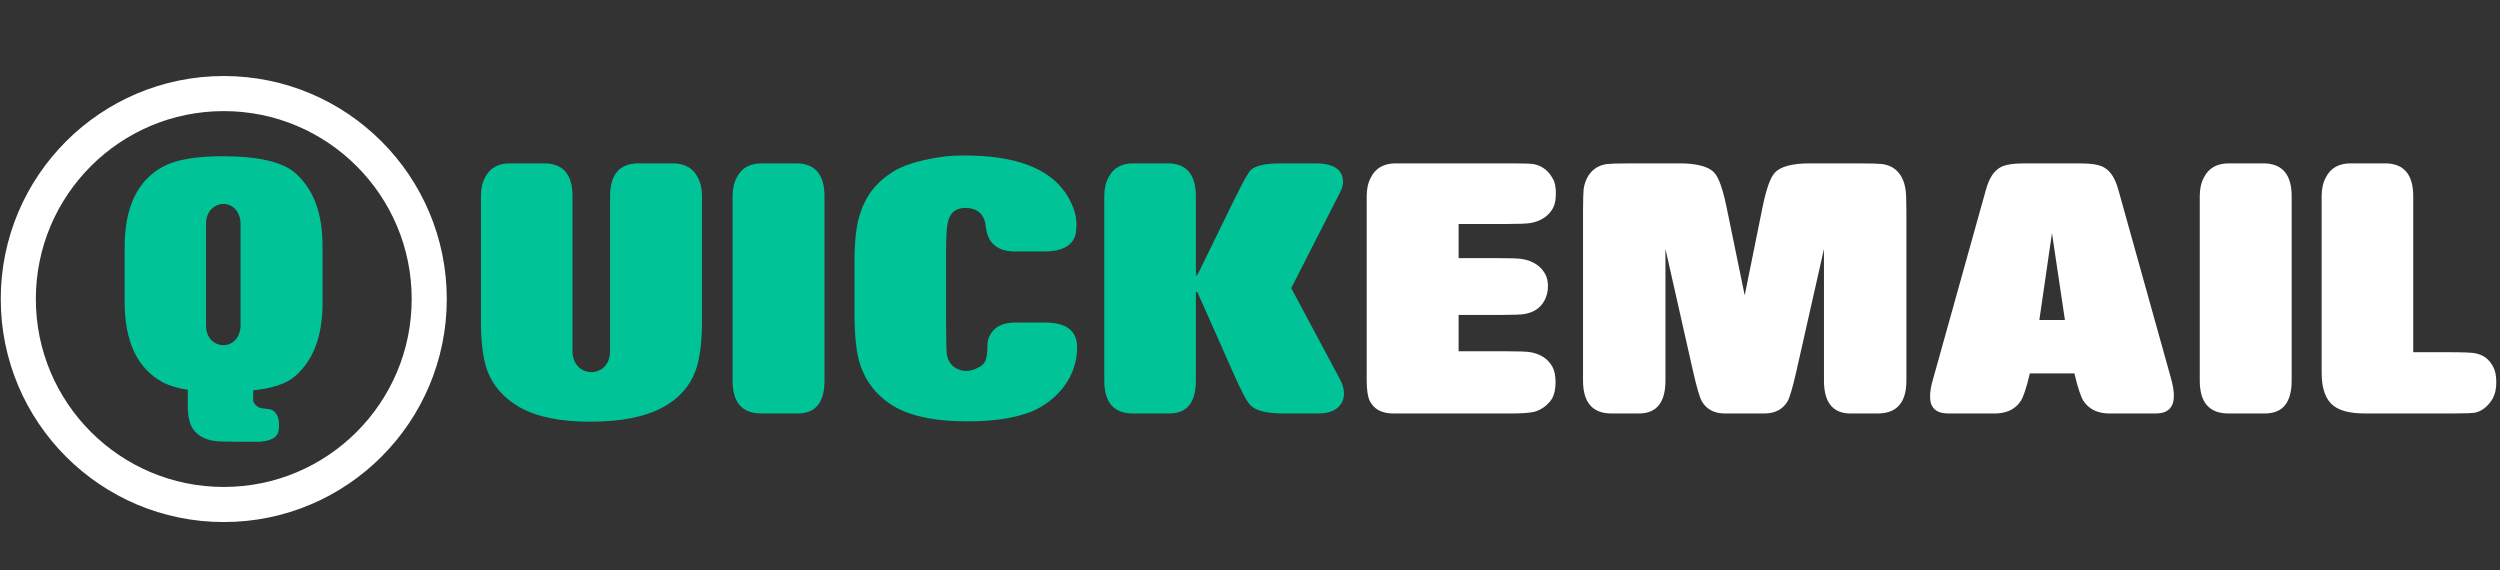
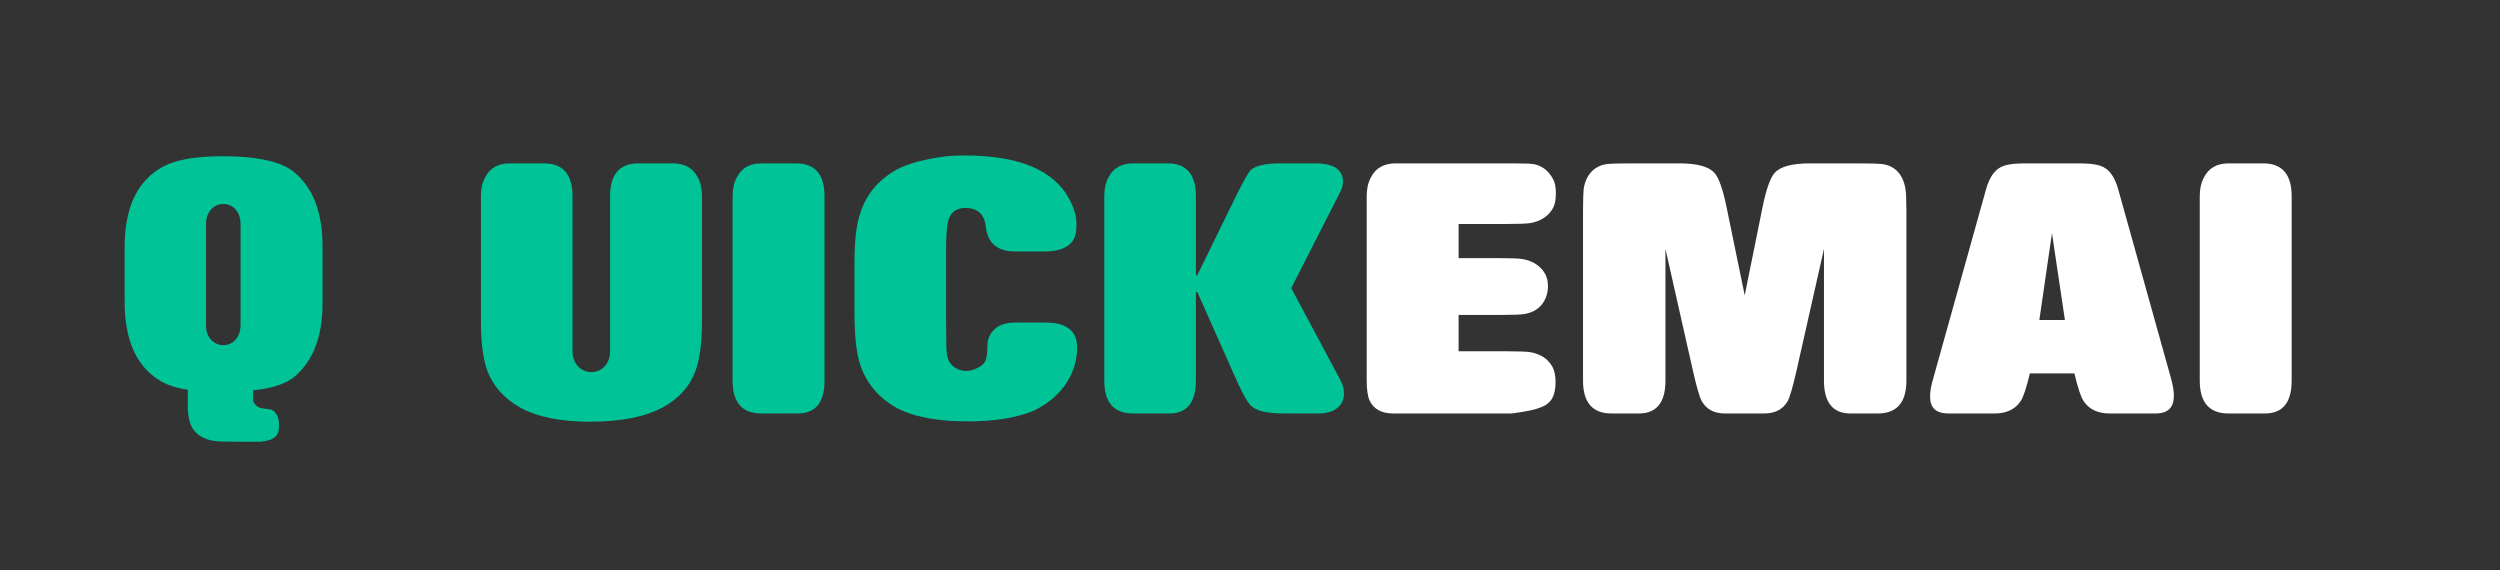
<svg xmlns="http://www.w3.org/2000/svg" width="100%" height="100%" viewBox="0 0 570 130" version="1.1" xml:space="preserve" style="fill-rule:evenodd;clip-rule:evenodd;stroke-linecap:round;stroke-linejoin:round;stroke-miterlimit:1.5;">
  <rect x="0" y="0" width="570" height="130" fill="#333333" stroke="none" />
  <g transform="matrix(1,0,0,1,18.358,-140.428)">
    <g transform="matrix(72,0,0,72,86.036,234.7)">
      <path d="M0.195,-0.02C0.25,0.011 0.324,0.026 0.419,0.026C0.516,0.026 0.593,0.011 0.65,-0.02C0.701,-0.048 0.735,-0.087 0.753,-0.136C0.766,-0.173 0.773,-0.224 0.773,-0.291L0.773,-0.688C0.773,-0.711 0.769,-0.73 0.76,-0.747C0.745,-0.777 0.718,-0.792 0.681,-0.792L0.572,-0.792C0.512,-0.792 0.482,-0.757 0.482,-0.688L0.482,-0.197C0.482,-0.156 0.455,-0.131 0.423,-0.131C0.391,-0.131 0.363,-0.156 0.363,-0.197L0.363,-0.688C0.363,-0.757 0.333,-0.792 0.273,-0.792L0.164,-0.792C0.127,-0.792 0.101,-0.777 0.086,-0.747C0.077,-0.73 0.073,-0.711 0.073,-0.688L0.073,-0.291C0.073,-0.224 0.08,-0.173 0.093,-0.136C0.111,-0.088 0.145,-0.049 0.195,-0.02Z" style="fill:rgb(0,196,151);fill-rule:nonzero;" />
    </g>
    <g transform="matrix(72,0,0,72,143.852,234.7)">
      <path d="M0.358,-0.104L0.358,-0.688C0.358,-0.757 0.328,-0.792 0.268,-0.792L0.159,-0.792C0.121,-0.792 0.095,-0.777 0.08,-0.747C0.071,-0.73 0.067,-0.711 0.067,-0.688L0.067,-0.104C0.067,-0.035 0.097,-0 0.158,-0L0.273,-0C0.33,-0 0.358,-0.035 0.358,-0.104Z" style="fill:rgb(0,196,151);fill-rule:nonzero;" />
    </g>
    <g transform="matrix(72,0,0,72,171.716,234.7)">
      <path d="M0.361,-0.815C0.288,-0.806 0.234,-0.791 0.199,-0.772C0.142,-0.74 0.104,-0.695 0.085,-0.636C0.072,-0.6 0.066,-0.548 0.066,-0.479L0.066,-0.319C0.066,-0.252 0.071,-0.202 0.08,-0.168C0.096,-0.11 0.129,-0.064 0.179,-0.03C0.234,0.007 0.316,0.025 0.426,0.025C0.509,0.025 0.577,0.014 0.629,-0.007C0.713,-0.044 0.771,-0.12 0.771,-0.209C0.771,-0.262 0.737,-0.288 0.669,-0.288L0.577,-0.288C0.543,-0.288 0.519,-0.279 0.504,-0.261C0.493,-0.248 0.487,-0.233 0.487,-0.216C0.487,-0.195 0.485,-0.18 0.482,-0.171C0.478,-0.158 0.468,-0.149 0.451,-0.142C0.429,-0.132 0.408,-0.132 0.388,-0.143C0.371,-0.152 0.361,-0.168 0.358,-0.19C0.357,-0.201 0.356,-0.232 0.356,-0.288L0.356,-0.518C0.356,-0.559 0.358,-0.587 0.361,-0.603C0.365,-0.623 0.374,-0.637 0.387,-0.644C0.403,-0.652 0.421,-0.653 0.44,-0.648C0.465,-0.641 0.479,-0.622 0.482,-0.59C0.488,-0.539 0.519,-0.513 0.575,-0.513L0.666,-0.513C0.726,-0.513 0.76,-0.533 0.767,-0.572C0.768,-0.581 0.769,-0.589 0.769,-0.598C0.769,-0.631 0.757,-0.664 0.734,-0.699C0.679,-0.778 0.573,-0.817 0.414,-0.817C0.393,-0.817 0.376,-0.816 0.361,-0.815Z" style="fill:rgb(0,196,151);fill-rule:nonzero;" />
    </g>
    <g transform="matrix(72,0,0,72,228.74,234.7)">
      <path d="M0.355,-0.381C0.355,-0.384 0.356,-0.386 0.358,-0.385C0.36,-0.384 0.362,-0.381 0.363,-0.377L0.475,-0.125C0.5,-0.068 0.518,-0.035 0.529,-0.025C0.546,-0.008 0.581,-0 0.634,-0L0.744,-0C0.795,-0 0.824,-0.026 0.824,-0.063C0.824,-0.077 0.82,-0.092 0.812,-0.107L0.657,-0.397L0.813,-0.703C0.818,-0.714 0.821,-0.724 0.821,-0.733C0.821,-0.772 0.792,-0.792 0.733,-0.792L0.624,-0.792C0.577,-0.792 0.545,-0.785 0.53,-0.772C0.522,-0.765 0.505,-0.735 0.478,-0.68L0.365,-0.449C0.361,-0.44 0.358,-0.436 0.357,-0.436C0.356,-0.437 0.355,-0.44 0.355,-0.445L0.355,-0.688C0.355,-0.757 0.325,-0.792 0.266,-0.792L0.157,-0.792C0.119,-0.792 0.093,-0.777 0.078,-0.747C0.069,-0.73 0.065,-0.711 0.065,-0.688L0.065,-0.104C0.065,-0.035 0.095,-0 0.156,-0L0.271,-0C0.327,-0 0.355,-0.035 0.355,-0.104L0.355,-0.381Z" style="fill:rgb(0,196,151);fill-rule:nonzero;" />
    </g>
    <g transform="matrix(72,0,0,72,288.356,234.7)">
-       <path d="M0.152,-0L0.527,-0C0.56,-0 0.583,-0.002 0.598,-0.005C0.622,-0.012 0.641,-0.026 0.655,-0.047C0.662,-0.06 0.666,-0.077 0.666,-0.098C0.666,-0.119 0.663,-0.135 0.656,-0.148C0.642,-0.173 0.619,-0.188 0.587,-0.194C0.576,-0.196 0.549,-0.197 0.507,-0.197L0.359,-0.197L0.359,-0.312L0.488,-0.312C0.53,-0.312 0.557,-0.313 0.568,-0.315C0.596,-0.32 0.617,-0.333 0.63,-0.356C0.638,-0.37 0.642,-0.386 0.642,-0.403C0.642,-0.418 0.639,-0.431 0.633,-0.442C0.619,-0.467 0.595,-0.483 0.561,-0.489C0.55,-0.491 0.523,-0.492 0.48,-0.492L0.359,-0.492L0.359,-0.6L0.507,-0.6C0.547,-0.6 0.574,-0.601 0.587,-0.603C0.618,-0.609 0.64,-0.623 0.654,-0.644C0.663,-0.657 0.667,-0.674 0.667,-0.697C0.667,-0.717 0.664,-0.733 0.657,-0.744C0.644,-0.768 0.625,-0.783 0.6,-0.789C0.591,-0.791 0.569,-0.792 0.534,-0.792L0.16,-0.792C0.122,-0.792 0.096,-0.777 0.081,-0.747C0.072,-0.73 0.068,-0.711 0.068,-0.688L0.068,-0.104C0.068,-0.076 0.071,-0.055 0.077,-0.041C0.09,-0.014 0.115,-0 0.152,-0Z" style="fill:white;fill-rule:nonzero;" />
+       <path d="M0.152,-0L0.527,-0C0.622,-0.012 0.641,-0.026 0.655,-0.047C0.662,-0.06 0.666,-0.077 0.666,-0.098C0.666,-0.119 0.663,-0.135 0.656,-0.148C0.642,-0.173 0.619,-0.188 0.587,-0.194C0.576,-0.196 0.549,-0.197 0.507,-0.197L0.359,-0.197L0.359,-0.312L0.488,-0.312C0.53,-0.312 0.557,-0.313 0.568,-0.315C0.596,-0.32 0.617,-0.333 0.63,-0.356C0.638,-0.37 0.642,-0.386 0.642,-0.403C0.642,-0.418 0.639,-0.431 0.633,-0.442C0.619,-0.467 0.595,-0.483 0.561,-0.489C0.55,-0.491 0.523,-0.492 0.48,-0.492L0.359,-0.492L0.359,-0.6L0.507,-0.6C0.547,-0.6 0.574,-0.601 0.587,-0.603C0.618,-0.609 0.64,-0.623 0.654,-0.644C0.663,-0.657 0.667,-0.674 0.667,-0.697C0.667,-0.717 0.664,-0.733 0.657,-0.744C0.644,-0.768 0.625,-0.783 0.6,-0.789C0.591,-0.791 0.569,-0.792 0.534,-0.792L0.16,-0.792C0.122,-0.792 0.096,-0.777 0.081,-0.747C0.072,-0.73 0.068,-0.711 0.068,-0.688L0.068,-0.104C0.068,-0.076 0.071,-0.055 0.077,-0.041C0.09,-0.014 0.115,-0 0.152,-0Z" style="fill:white;fill-rule:nonzero;" />
    </g>
    <g transform="matrix(72,0,0,72,337.316,234.7)">
      <path d="M0.523,-0L0.647,-0C0.681,-0 0.706,-0.013 0.721,-0.039C0.728,-0.052 0.737,-0.083 0.748,-0.131L0.836,-0.521L0.836,-0.104C0.836,-0.035 0.864,-0 0.92,-0L1.006,-0C1.067,-0 1.097,-0.035 1.097,-0.104L1.097,-0.642C1.097,-0.677 1.096,-0.7 1.094,-0.711C1.087,-0.755 1.062,-0.785 1.019,-0.79C1.01,-0.791 0.986,-0.792 0.943,-0.792L0.792,-0.792C0.735,-0.792 0.698,-0.782 0.68,-0.762C0.666,-0.747 0.653,-0.71 0.641,-0.651L0.585,-0.374L0.528,-0.651C0.516,-0.71 0.503,-0.747 0.489,-0.762C0.471,-0.782 0.434,-0.792 0.378,-0.792L0.226,-0.792C0.183,-0.792 0.159,-0.791 0.15,-0.79C0.109,-0.785 0.082,-0.756 0.075,-0.711C0.074,-0.7 0.073,-0.678 0.073,-0.642L0.073,-0.104C0.073,-0.035 0.103,-0 0.163,-0L0.25,-0C0.306,-0 0.334,-0.035 0.334,-0.104L0.334,-0.521L0.422,-0.131C0.433,-0.083 0.442,-0.052 0.449,-0.039C0.464,-0.013 0.488,-0 0.523,-0Z" style="fill:white;fill-rule:nonzero;" />
    </g>
    <g transform="matrix(72,0,0,72,418.244,234.7)">
      <path d="M0.364,-0.127L0.505,-0.127C0.516,-0.08 0.526,-0.052 0.533,-0.041C0.55,-0.014 0.578,-0 0.616,-0L0.763,-0C0.801,-0 0.82,-0.019 0.82,-0.056C0.82,-0.071 0.817,-0.089 0.811,-0.111L0.644,-0.709C0.634,-0.745 0.619,-0.768 0.599,-0.779C0.584,-0.788 0.558,-0.792 0.519,-0.792L0.35,-0.792C0.311,-0.792 0.285,-0.788 0.27,-0.779C0.25,-0.768 0.235,-0.745 0.225,-0.709L0.058,-0.111C0.051,-0.088 0.048,-0.069 0.048,-0.053C0.048,-0.018 0.067,-0 0.106,-0L0.253,-0C0.291,-0 0.319,-0.014 0.336,-0.041C0.343,-0.052 0.353,-0.08 0.364,-0.127ZM0.434,-0.571L0.475,-0.296L0.394,-0.296L0.434,-0.571Z" style="fill:white;fill-rule:nonzero;" />
    </g>
    <g transform="matrix(72,0,0,72,478.364,234.7)">
      <path d="M0.358,-0.104L0.358,-0.688C0.358,-0.757 0.328,-0.792 0.268,-0.792L0.159,-0.792C0.121,-0.792 0.095,-0.777 0.08,-0.747C0.071,-0.73 0.067,-0.711 0.067,-0.688L0.067,-0.104C0.067,-0.035 0.097,-0 0.158,-0L0.273,-0C0.33,-0 0.358,-0.035 0.358,-0.104Z" style="fill:white;fill-rule:nonzero;" />
    </g>
    <g transform="matrix(72,0,0,72,506.228,234.7)">
-       <path d="M0.356,-0.194L0.356,-0.688C0.356,-0.757 0.326,-0.792 0.267,-0.792L0.158,-0.792C0.12,-0.792 0.094,-0.777 0.079,-0.747C0.07,-0.73 0.066,-0.711 0.066,-0.688L0.066,-0.129C0.066,-0.078 0.079,-0.043 0.104,-0.024C0.125,-0.008 0.158,-0 0.204,-0L0.482,-0C0.521,-0 0.545,-0.001 0.554,-0.003C0.576,-0.009 0.594,-0.024 0.608,-0.048C0.615,-0.061 0.619,-0.078 0.619,-0.098C0.619,-0.119 0.616,-0.135 0.609,-0.148C0.597,-0.171 0.579,-0.185 0.555,-0.19C0.545,-0.193 0.515,-0.194 0.465,-0.194L0.356,-0.194Z" style="fill:white;fill-rule:nonzero;" />
-     </g>
+       </g>
  </g>
  <g transform="matrix(0.928,0,0,0.928,-158.871,-1.83)">
-     <circle cx="226.174" cy="75.441" r="50.481" style="fill:none;stroke:white;stroke-width:8.62px;" />
-   </g>
+     </g>
  <g transform="matrix(1,0,0,1,-55.443,77.247)">
    <g transform="matrix(64,0,0,64,79.827,10.662)">
      <path d="M0.353,-0.213L0.353,-0.577C0.353,-0.62 0.382,-0.647 0.415,-0.647C0.448,-0.647 0.476,-0.62 0.476,-0.575L0.476,-0.216C0.476,-0.171 0.448,-0.144 0.415,-0.144C0.382,-0.144 0.353,-0.17 0.353,-0.213ZM0.288,0.015L0.288,0.085C0.29,0.117 0.296,0.14 0.307,0.155C0.323,0.178 0.348,0.192 0.381,0.197C0.393,0.199 0.418,0.2 0.457,0.2L0.547,0.2C0.578,0.197 0.597,0.189 0.606,0.175C0.611,0.168 0.613,0.156 0.613,0.14C0.613,0.126 0.611,0.115 0.606,0.106C0.599,0.092 0.589,0.085 0.576,0.084C0.556,0.082 0.544,0.08 0.54,0.077C0.529,0.071 0.522,0.062 0.52,0.049C0.521,0.051 0.521,0.04 0.521,0.017C0.59,0.01 0.64,-0.007 0.671,-0.034C0.736,-0.091 0.768,-0.177 0.768,-0.293L0.768,-0.497C0.768,-0.614 0.736,-0.7 0.671,-0.757C0.625,-0.797 0.539,-0.817 0.412,-0.817C0.318,-0.817 0.248,-0.805 0.202,-0.781C0.109,-0.732 0.063,-0.636 0.063,-0.492L0.063,-0.299C0.063,-0.155 0.109,-0.059 0.202,-0.01C0.224,0.001 0.253,0.01 0.288,0.015Z" style="fill:rgb(0,196,151);fill-rule:nonzero;" />
    </g>
  </g>
</svg>